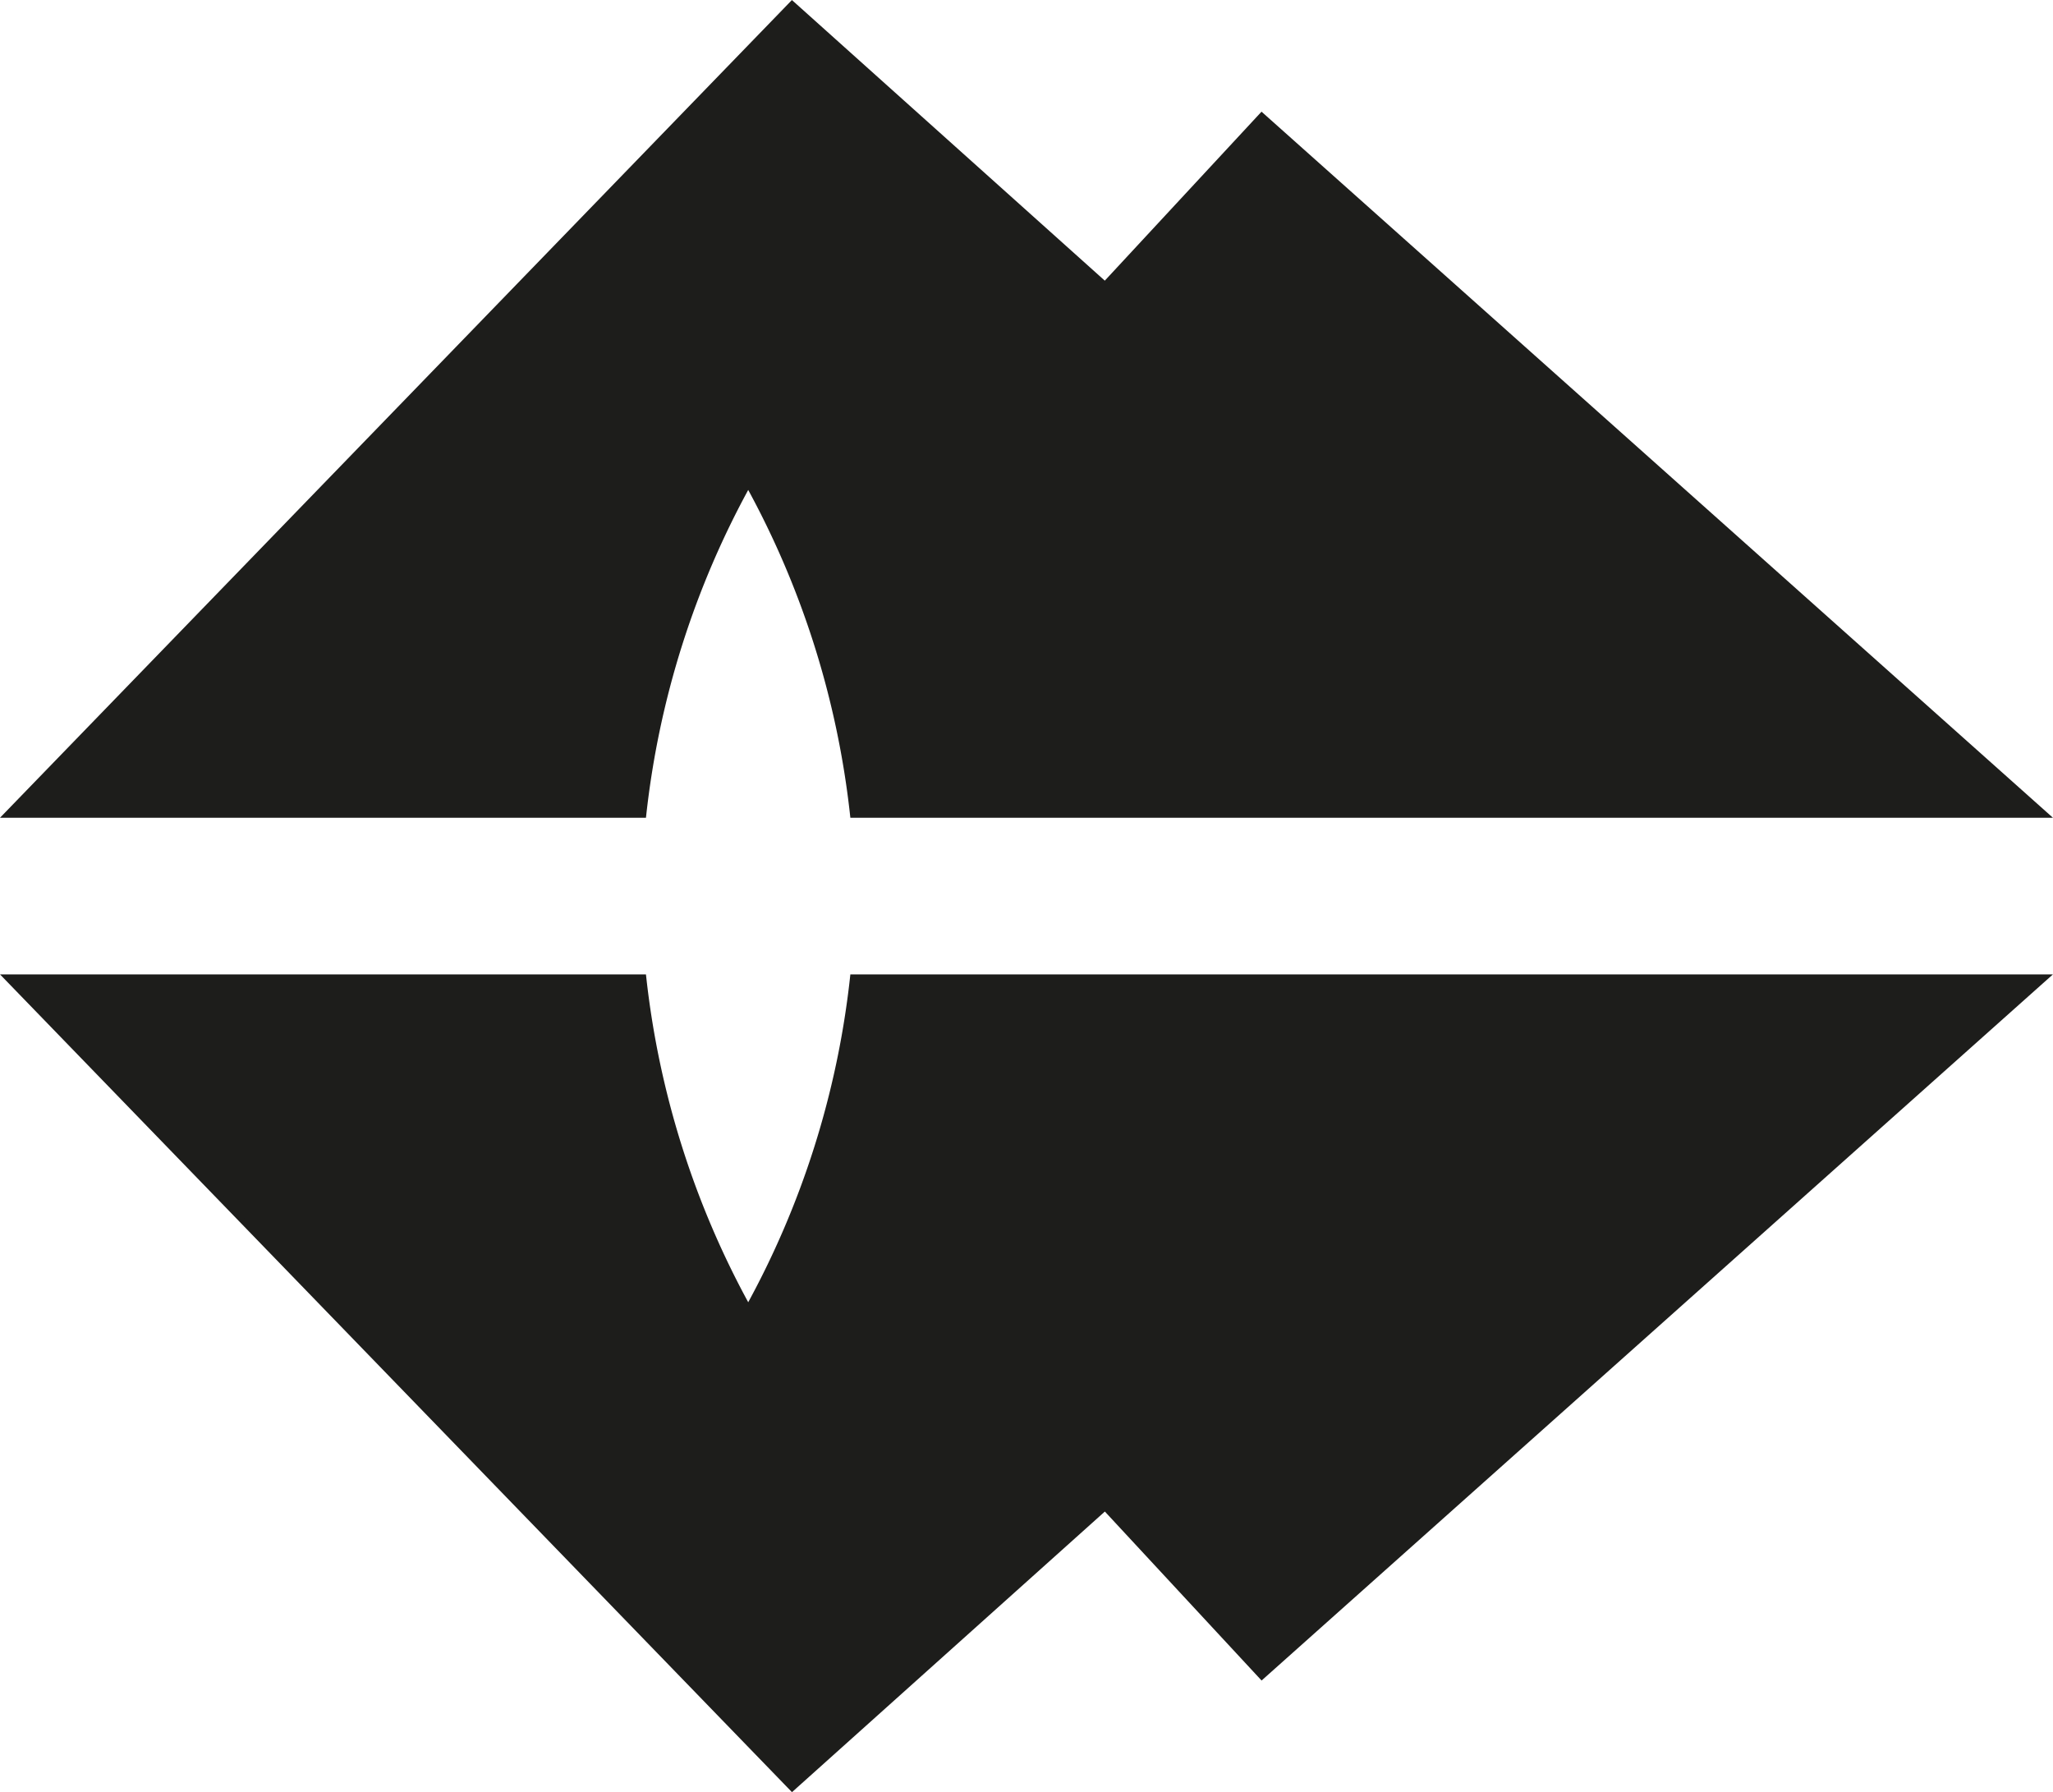
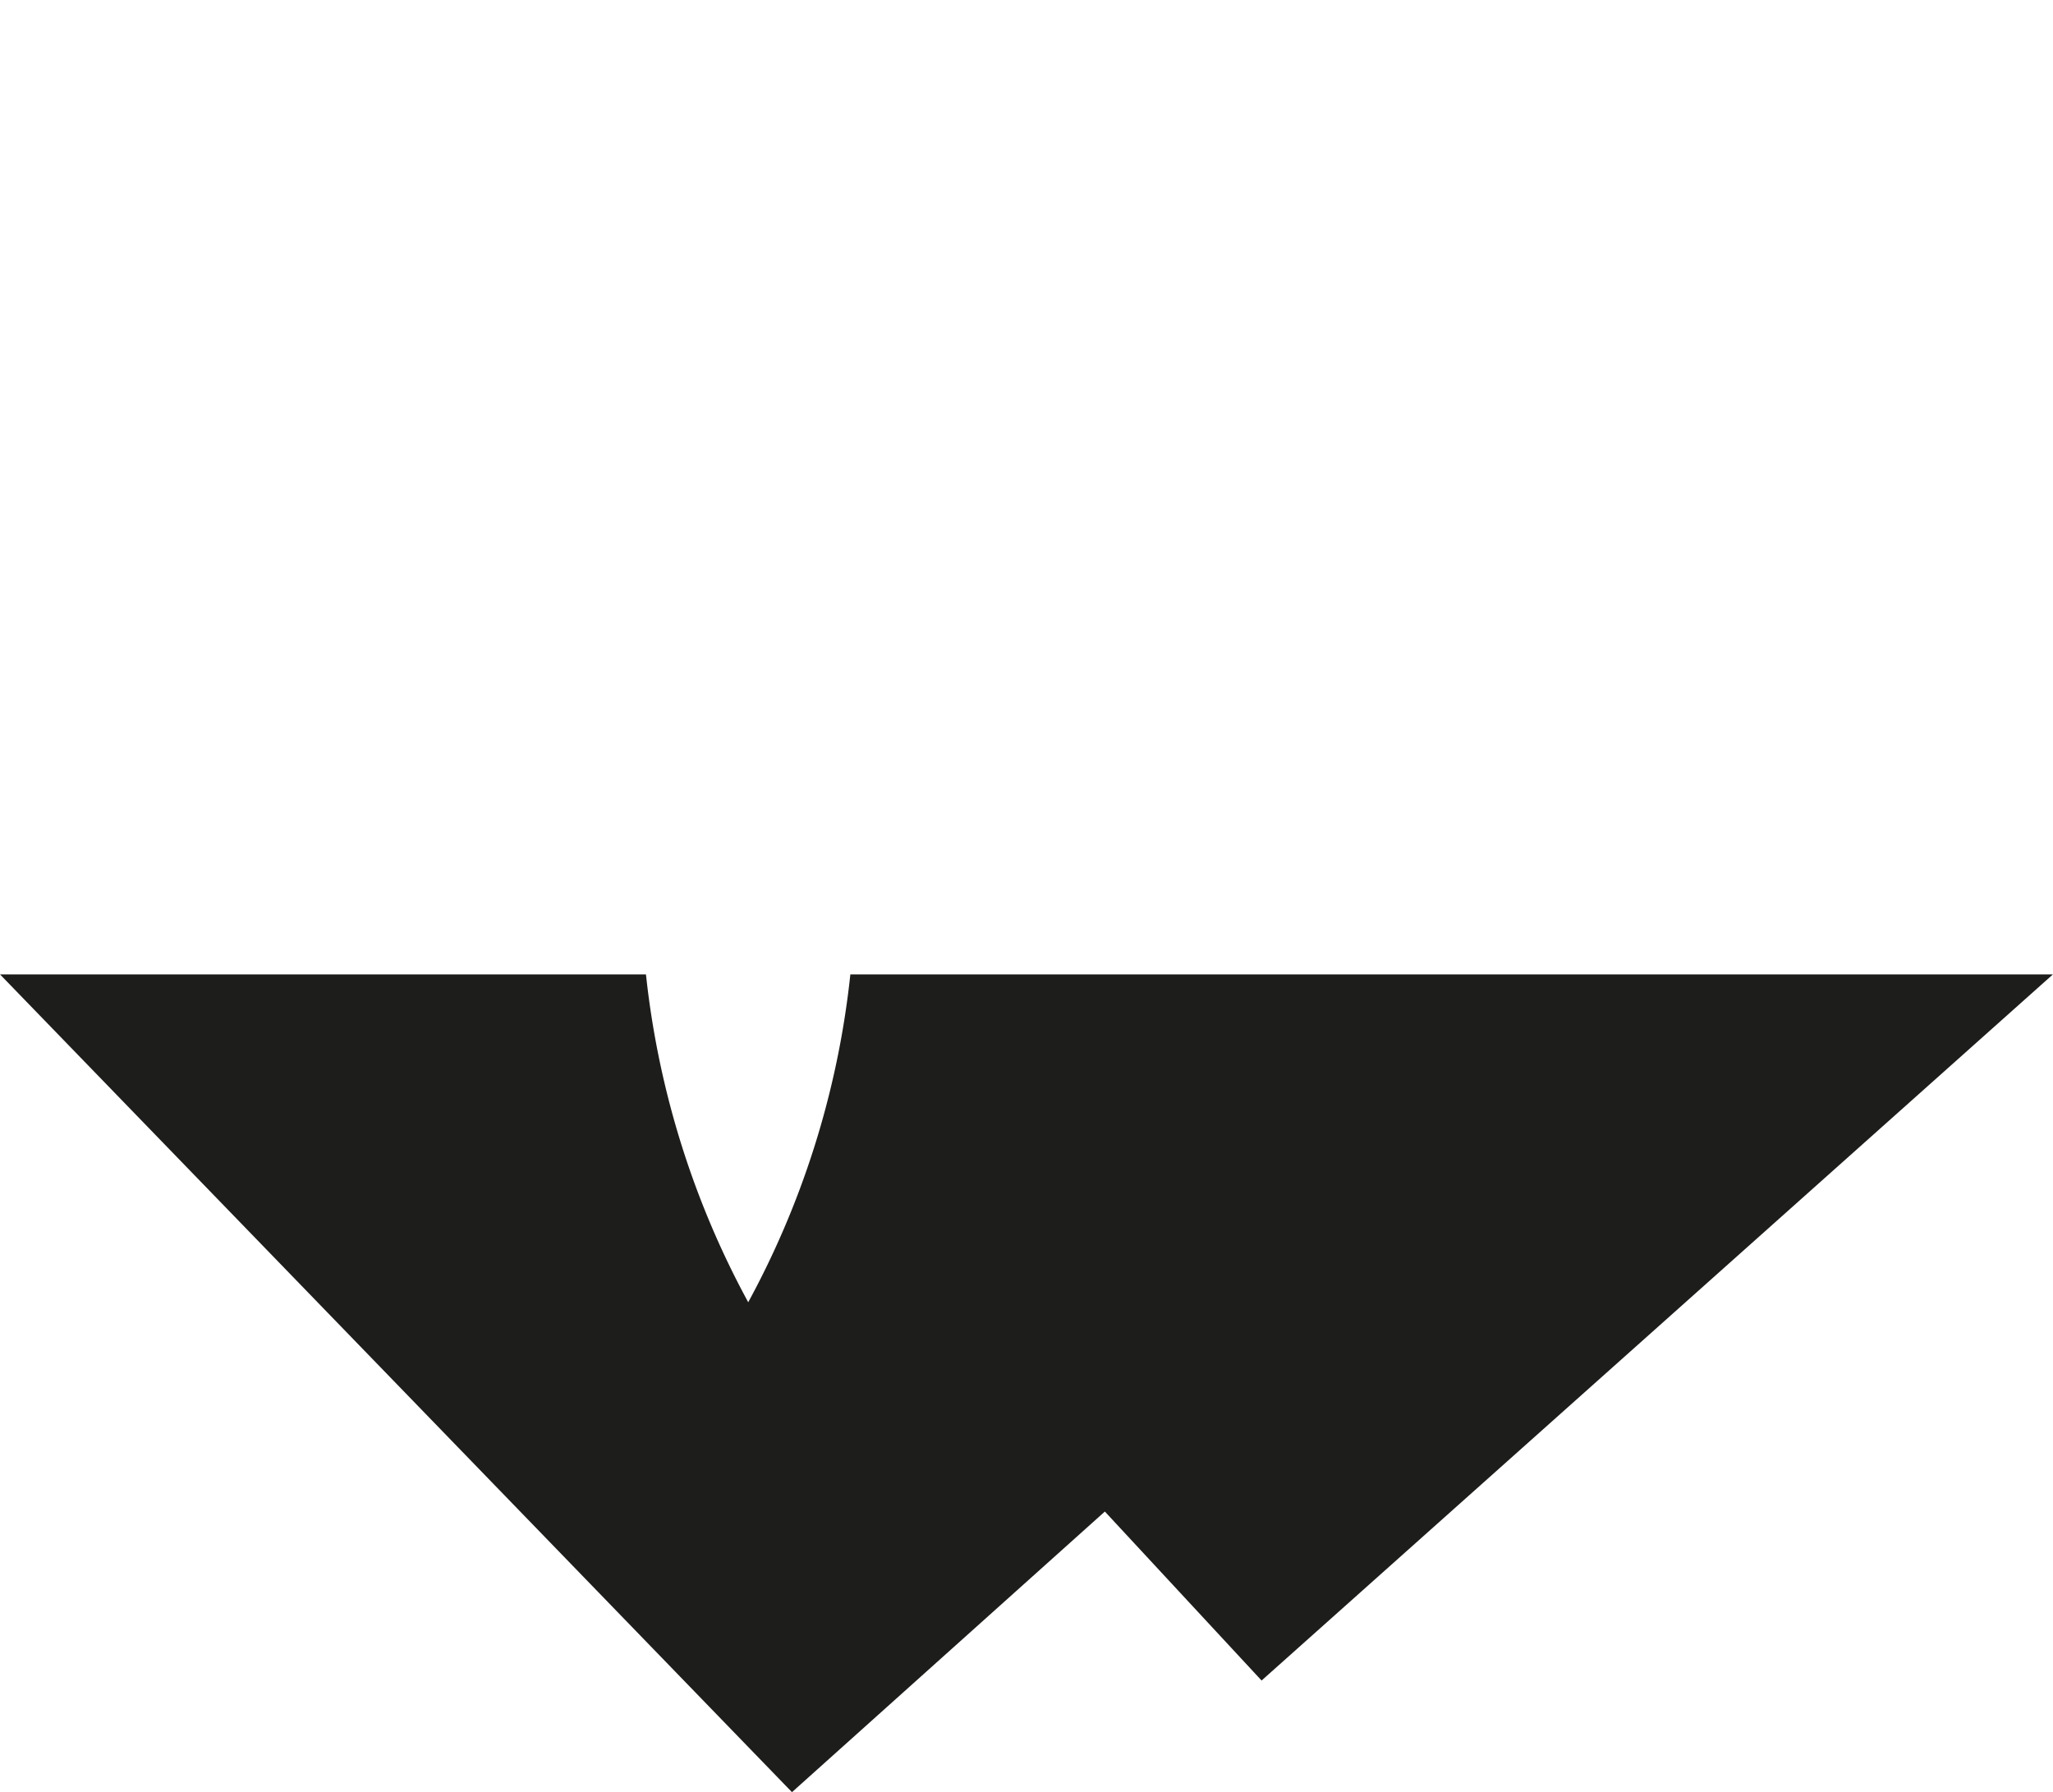
<svg xmlns="http://www.w3.org/2000/svg" viewBox="0 0 335.71 293.03" id="ojo">
  <defs>
    <style>.cls-1{fill:#1d1d1b;stroke:#1d1d1b;stroke-miterlimit:10;}</style>
  </defs>
-   <path transform="translate(-253.16 -151.12)" d="M375.51,230.19a144.76,144.76,0,0,1,17.15,54.14H587.55L459.48,170.08l-25.63,27.63-51.17-45.89L254.34,284.33h104A144.76,144.76,0,0,1,375.51,230.19Z" class="cls-1" />
  <path transform="translate(-253.16 -151.12)" d="M375.51,365.09a144.52,144.52,0,0,0,17.15-54.15H587.55L459.49,425.2l-25.63-27.63-51.17,45.89L254.34,310.94h104A144.89,144.89,0,0,0,375.51,365.09Z" class="cls-1" />
</svg>